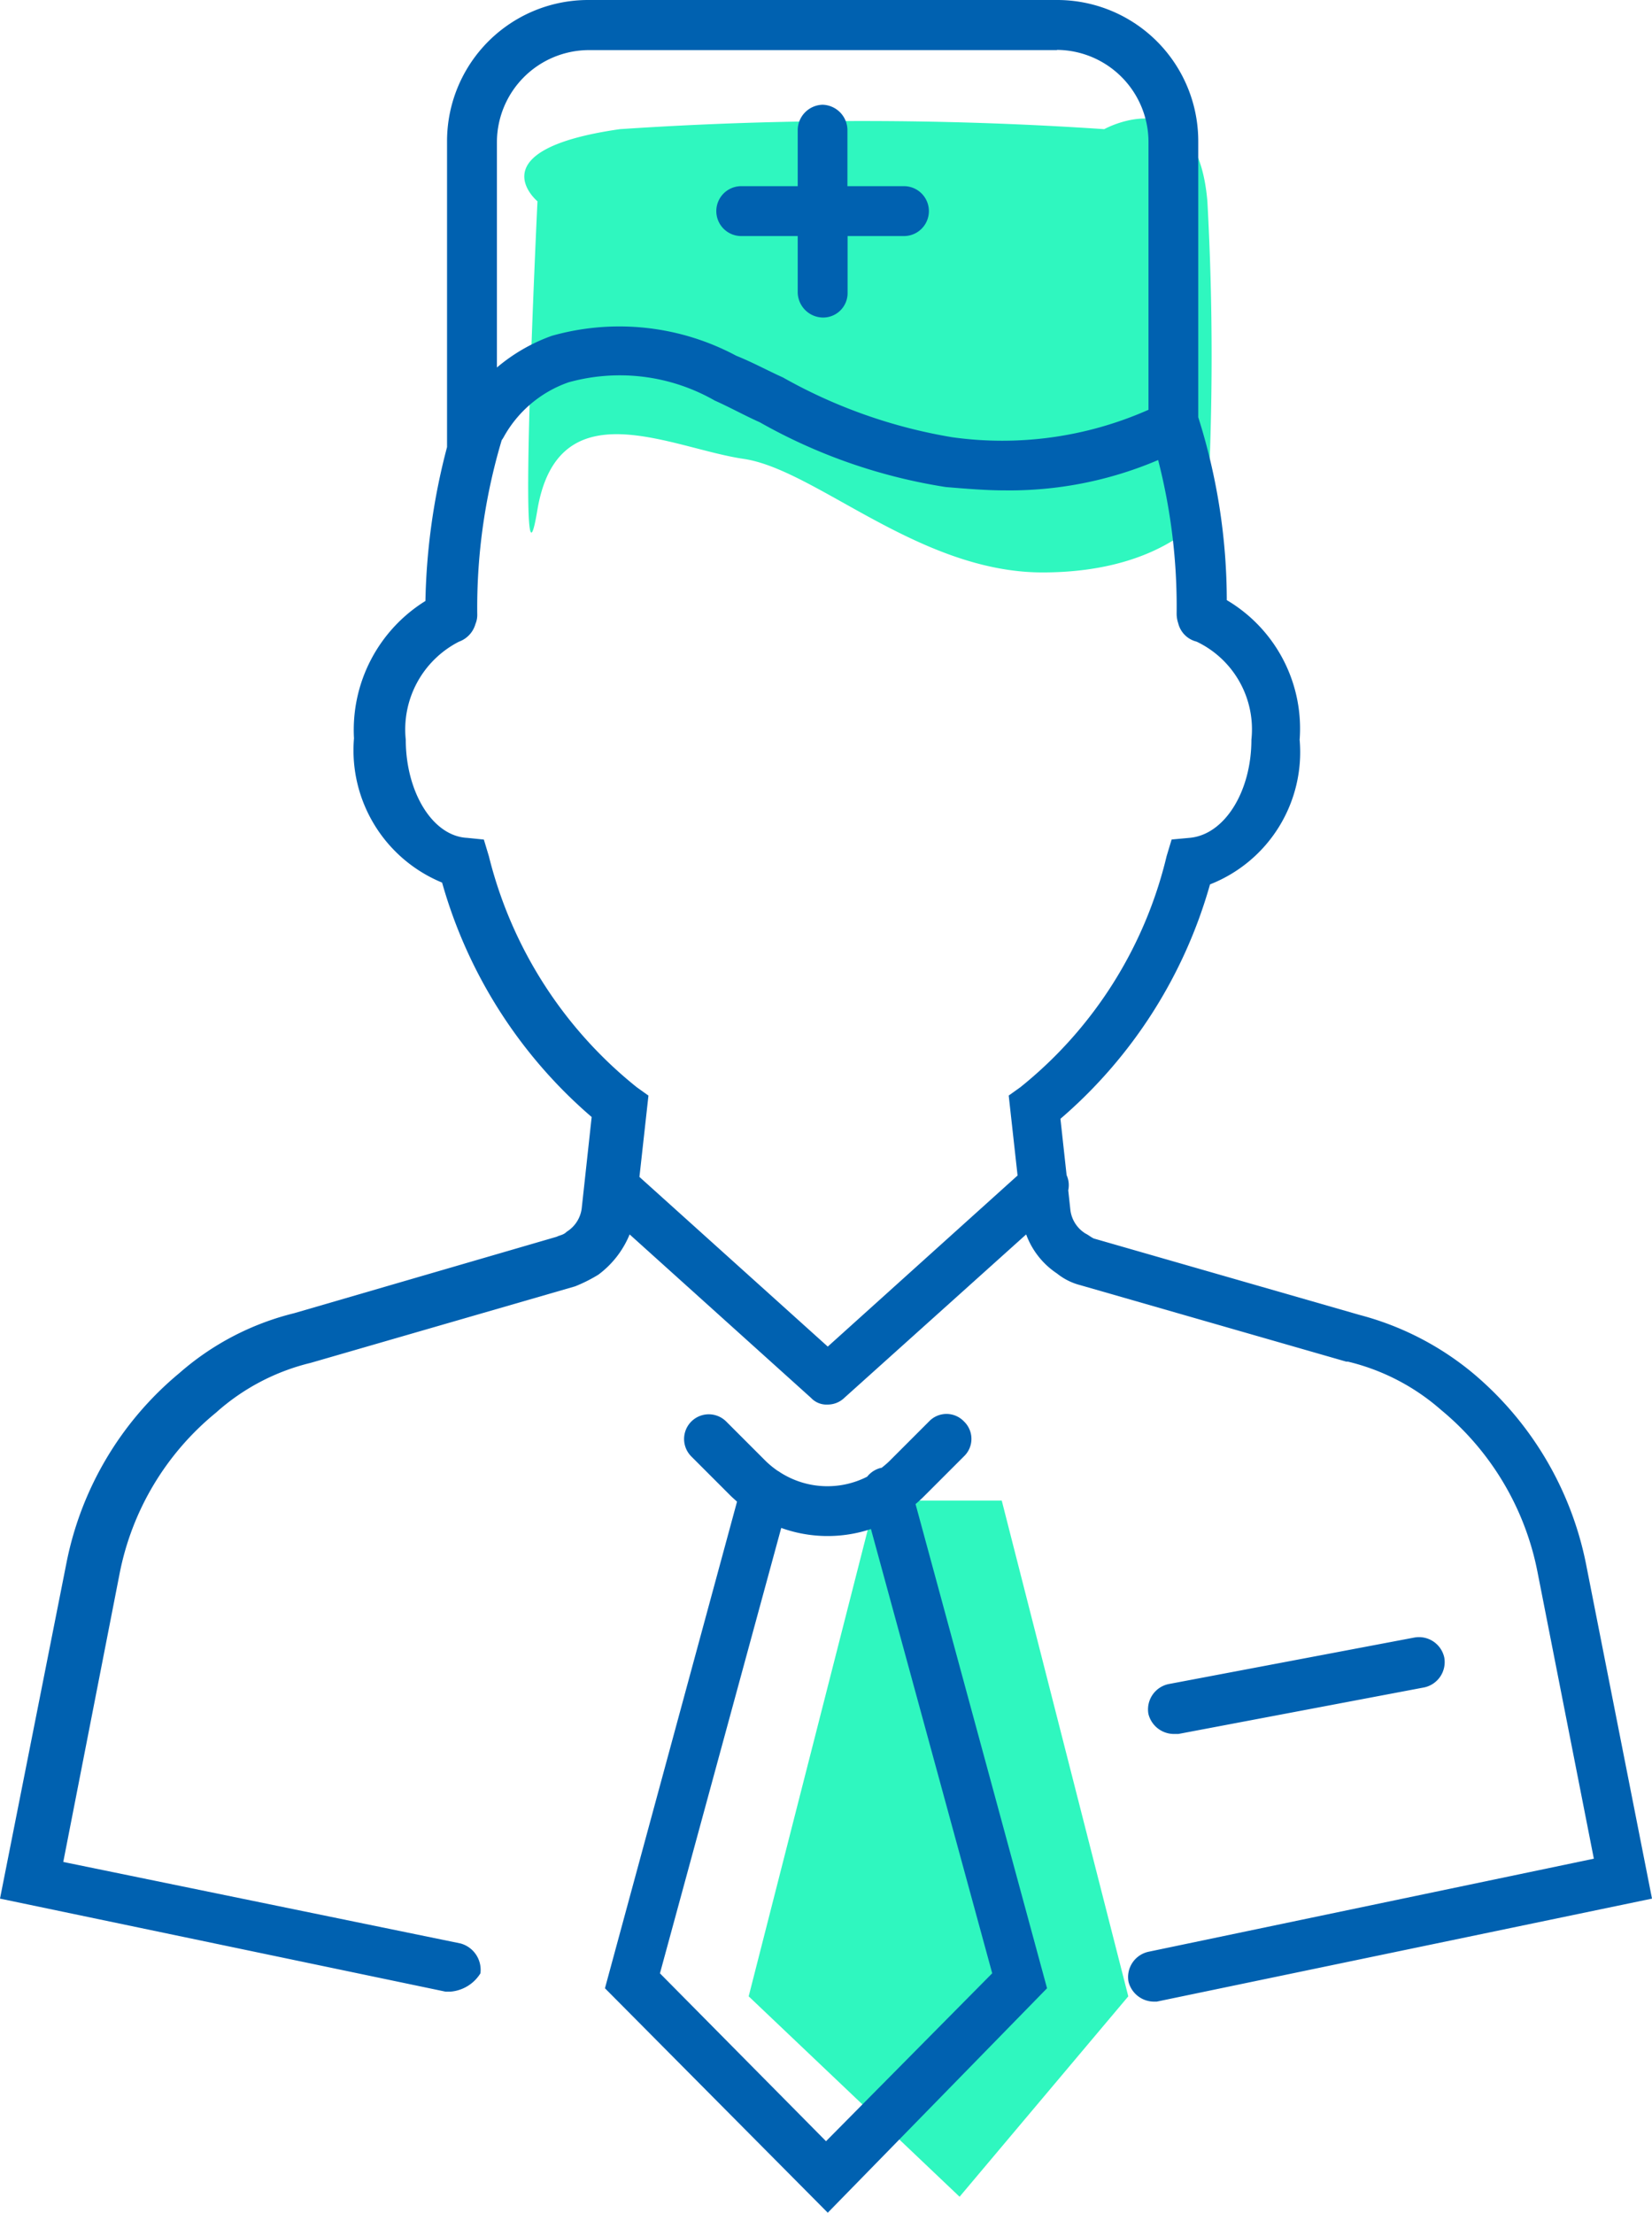
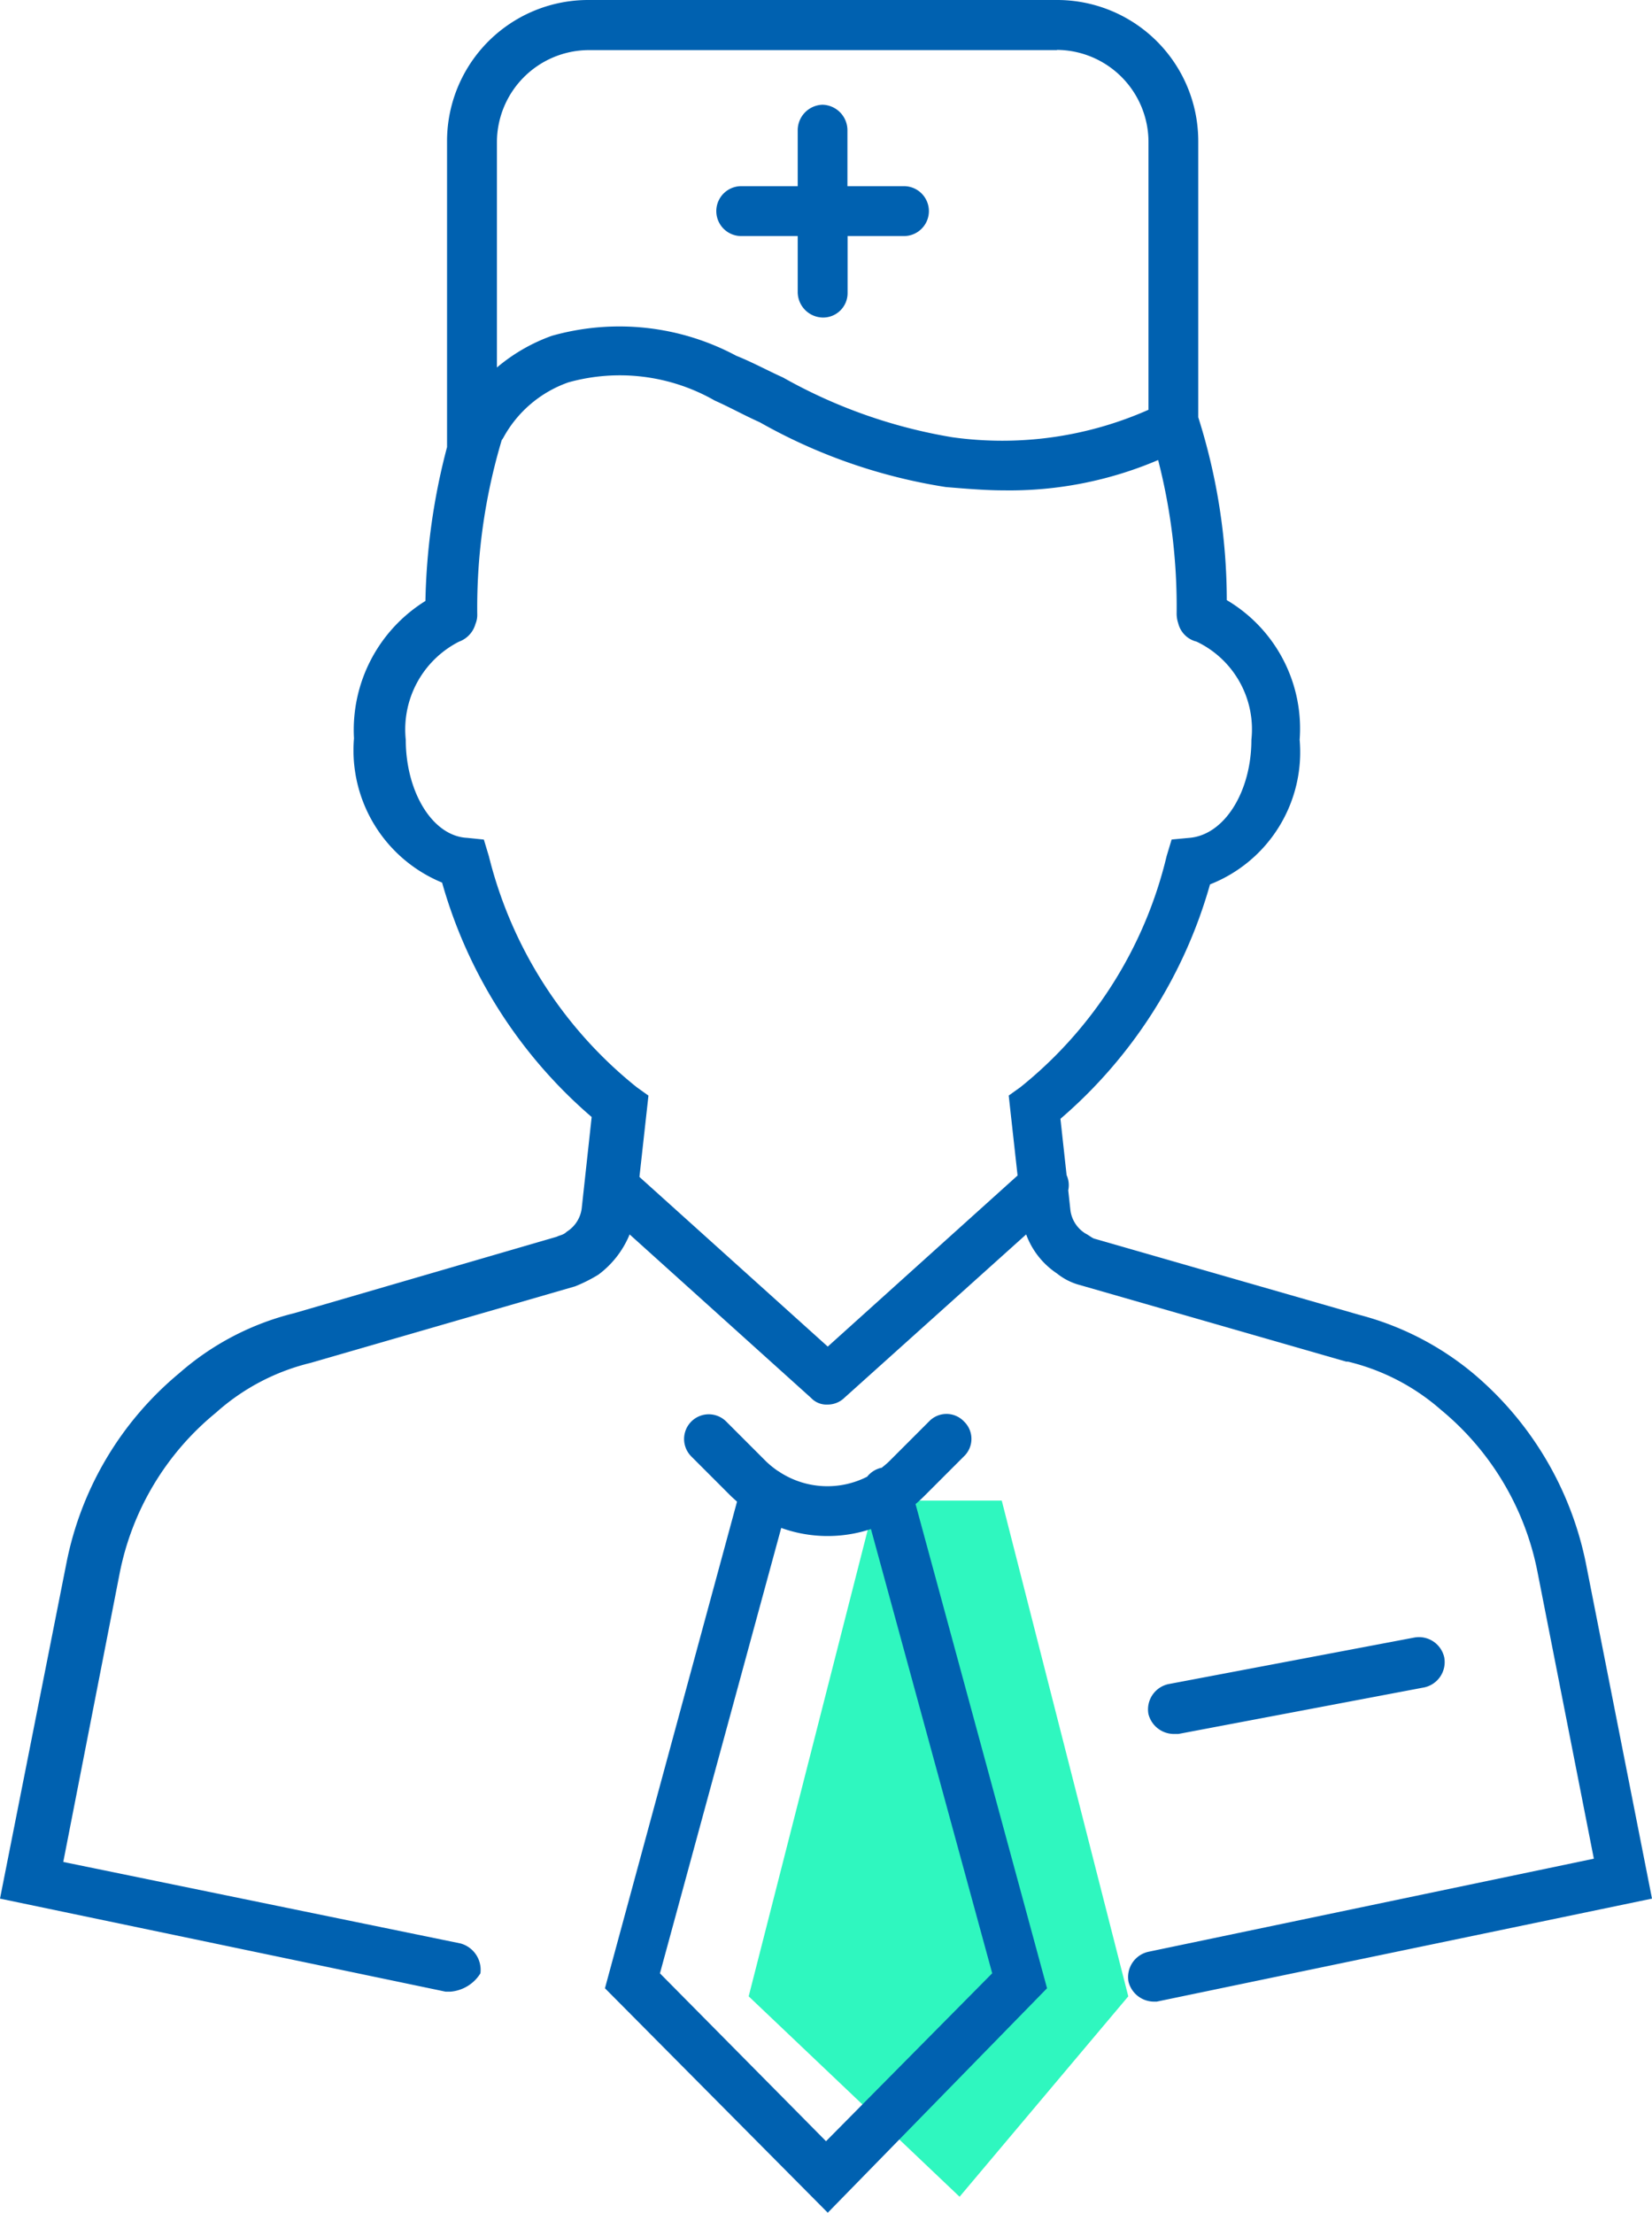
<svg xmlns="http://www.w3.org/2000/svg" width="31.333" height="41.956" viewBox="0 0 31.333 41.956">
  <g id="noun-nursing-4079455" transform="translate(-15 -5)">
-     <path id="Path_1552" data-name="Path 1552" d="M24.194,6.817s-1.173-.977,1.564-1.368a68.424,68.424,0,0,1,9.186,0S36.7,4.471,36.9,6.817a53.416,53.416,0,0,1,0,5.864s-.782,1.173-3.127,1.173S29.471,11.9,28.1,11.7s-3.518-1.368-3.909.977S24.194,6.817,24.194,6.817Z" transform="translate(1 2)" fill="#2ff7bf" />
    <path id="Path_1553" data-name="Path 1553" d="M29.6,33.453l-2.4,9.4,4,3.8,3.2-3.8-2.4-9.4Z" transform="translate(2)" fill="#2ff7bf" />
    <path id="Path_1499" data-name="Path 1499" d="M33.283,31.952a.457.457,0,0,1,0,.662l-.757.757q-.078.078-.161.148L34.859,42.7,30.7,46.956,26.474,42.7l.077-.284,2.428-8.943q-.056-.05-.11-.1l-.757-.757a.468.468,0,0,1,.662-.662l.757.757a1.759,1.759,0,0,0,.221.179.284.284,0,0,1,.043.027A1.662,1.662,0,0,0,31.447,33a0,0,0,0,1,0,0,.478.478,0,0,1,.26-.167l.012,0a1.778,1.778,0,0,0,.145-.124l.757-.757A.457.457,0,0,1,33.283,31.952Zm-3.466,2.021-2.3,8.444L30.667,45.6l3.152-3.184-2.3-8.424a2.6,2.6,0,0,1-1.7-.02ZM35.048,5a2.677,2.677,0,0,1,2.679,2.679v5.233h0a11.5,11.5,0,0,1,.541,3.467,2.829,2.829,0,0,1,1.382,2.648,2.693,2.693,0,0,1-1.7,2.742,9.124,9.124,0,0,1-2.837,4.445l.117,1.068a.46.46,0,0,1,.031.287l.041.378a.613.613,0,0,0,.284.441c.063.032.095.063.158.095l5.044,1.45a5.577,5.577,0,0,1,2.144,1.1,6.346,6.346,0,0,1,2.144,3.594L46.333,41,36.94,42.953h-.063a.5.5,0,0,1-.473-.378.491.491,0,0,1,.378-.567l8.448-1.765-1.072-5.453a5.3,5.3,0,0,0-1.828-3.058,4.136,4.136,0,0,0-1.765-.914h-.032l-5.044-1.45a1.164,1.164,0,0,1-.441-.221,1.512,1.512,0,0,1-.585-.741l-3.45,3.1a.452.452,0,0,1-.315.126.4.4,0,0,1-.315-.126l-3.441-3.1a1.8,1.8,0,0,1-.594.764,2.885,2.885,0,0,1-.441.221l-5.012,1.45a4.151,4.151,0,0,0-1.8.946,5.237,5.237,0,0,0-1.828,3.058L16.2,40.305l7.534,1.545a.519.519,0,0,1,.378.567.739.739,0,0,1-.567.347h-.095L15,41l1.261-6.367A6.245,6.245,0,0,1,18.4,31.037,5.181,5.181,0,0,1,20.579,29.9l4.981-1.45c.063-.032.126-.032.189-.095a.613.613,0,0,0,.284-.441l.189-1.734a9.124,9.124,0,0,1-2.837-4.445A2.712,2.712,0,0,1,21.714,19a2.878,2.878,0,0,1,1.355-2.605,12.281,12.281,0,0,1,.41-2.918V7.679A2.677,2.677,0,0,1,26.159,5Zm7.345,31.428a.491.491,0,0,1-.378.567l-4.665.883h-.095a.5.5,0,0,1-.473-.378.491.491,0,0,1,.378-.567l4.665-.883A.491.491,0,0,1,42.393,36.428ZM25.781,12.25a2.254,2.254,0,0,0-1.229,1.04.532.532,0,0,1-.037.057l.037-.12a11.106,11.106,0,0,0-.5,3.436.439.439,0,0,1-.034.168.5.5,0,0,1-.313.336,1.869,1.869,0,0,0-1.009,1.86c0,.977.5,1.828,1.166,1.86l.315.032.095.315a8.111,8.111,0,0,0,2.806,4.382l.221.158-.171,1.542L30.7,30.533l3.6-3.244-.168-1.516.221-.158a8,8,0,0,0,2.774-4.382l.095-.315.347-.032c.662-.063,1.166-.883,1.166-1.86a1.841,1.841,0,0,0-1.04-1.86.475.475,0,0,1-.348-.348.575.575,0,0,1-.03-.187,11.143,11.143,0,0,0-.351-2.908,7.182,7.182,0,0,1-2.927.575c-.347,0-.725-.032-1.1-.063a10.416,10.416,0,0,1-3.53-1.229c-.284-.126-.567-.284-.851-.41A3.629,3.629,0,0,0,25.781,12.25Zm9.268-6.3H26.159a1.749,1.749,0,0,0-1.734,1.734v4.284a3.363,3.363,0,0,1,1.04-.6,4.7,4.7,0,0,1,3.5.378c.315.126.6.284.883.41a9.8,9.8,0,0,0,3.215,1.135,6.844,6.844,0,0,0,3.72-.521V7.679A1.749,1.749,0,0,0,35.048,5.946ZM30.6,6.986a.485.485,0,0,1,.473.473V8.53h1.072a.473.473,0,1,1,0,.946H31.076v1.072a.464.464,0,0,1-.473.473.485.485,0,0,1-.473-.473V9.476H29.059a.473.473,0,1,1,0-.946H30.13V7.459A.485.485,0,0,1,30.6,6.986Z" fill="#0061b0" />
  </g>
</svg>